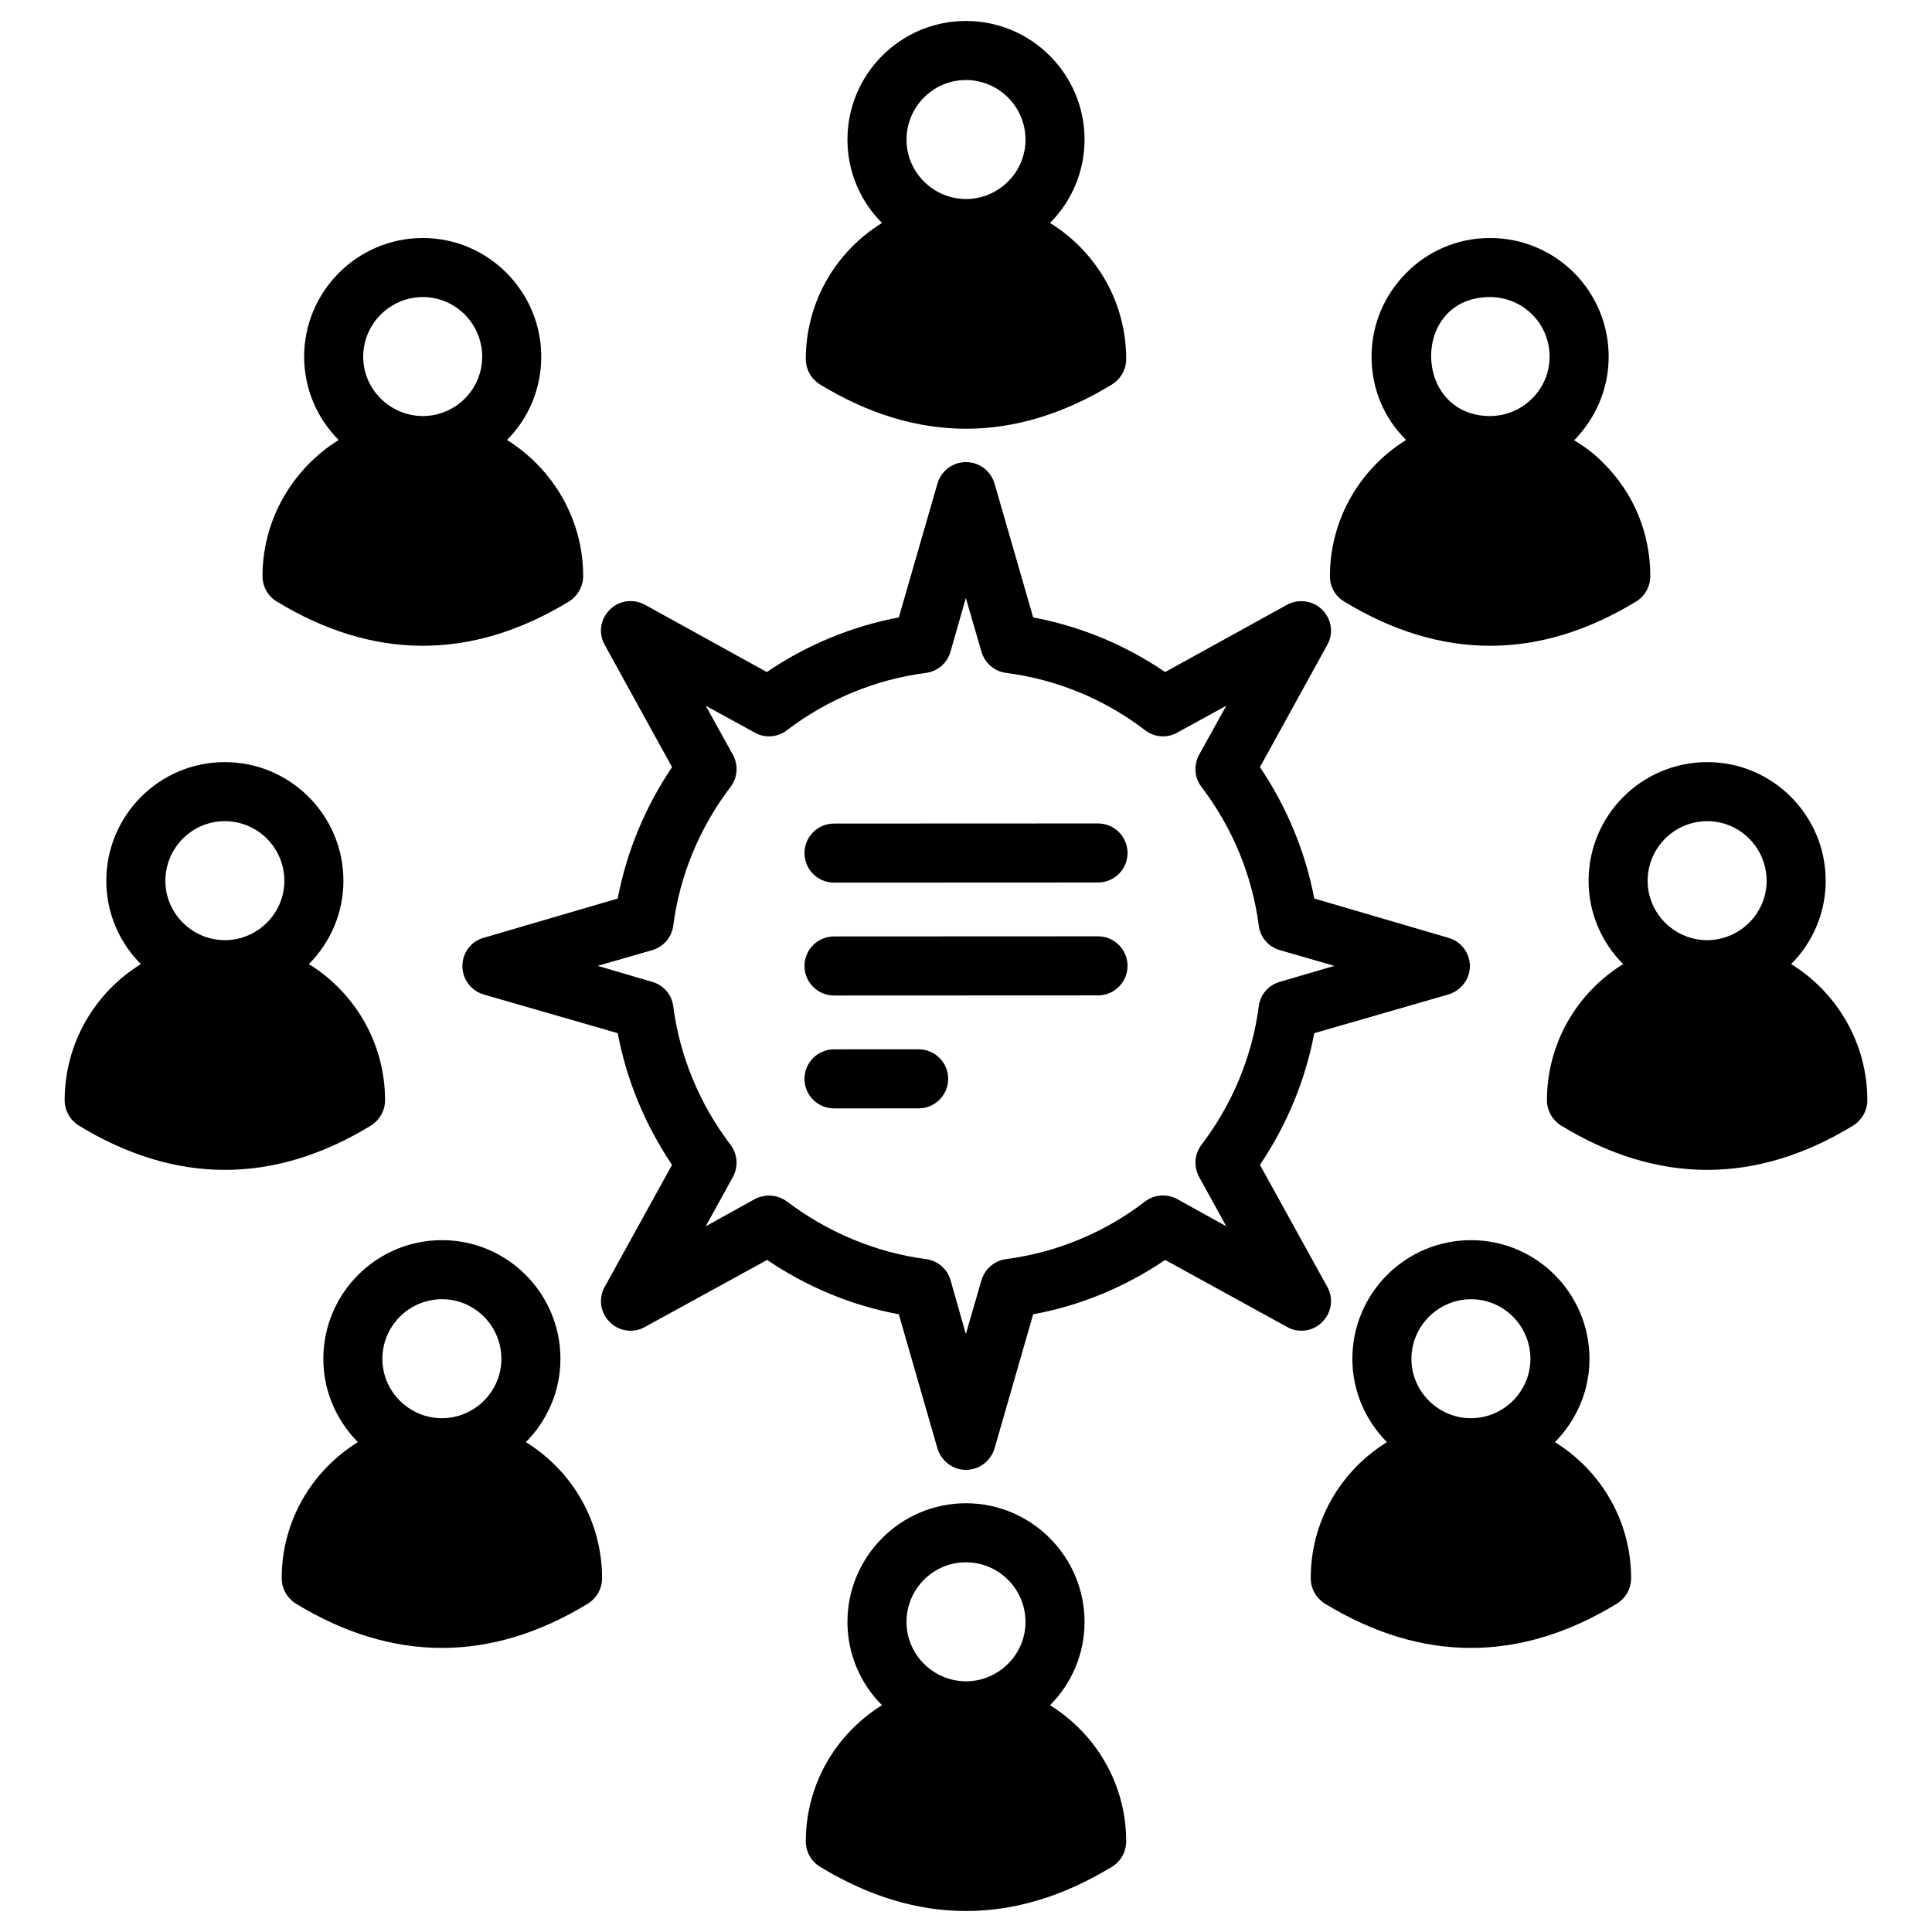
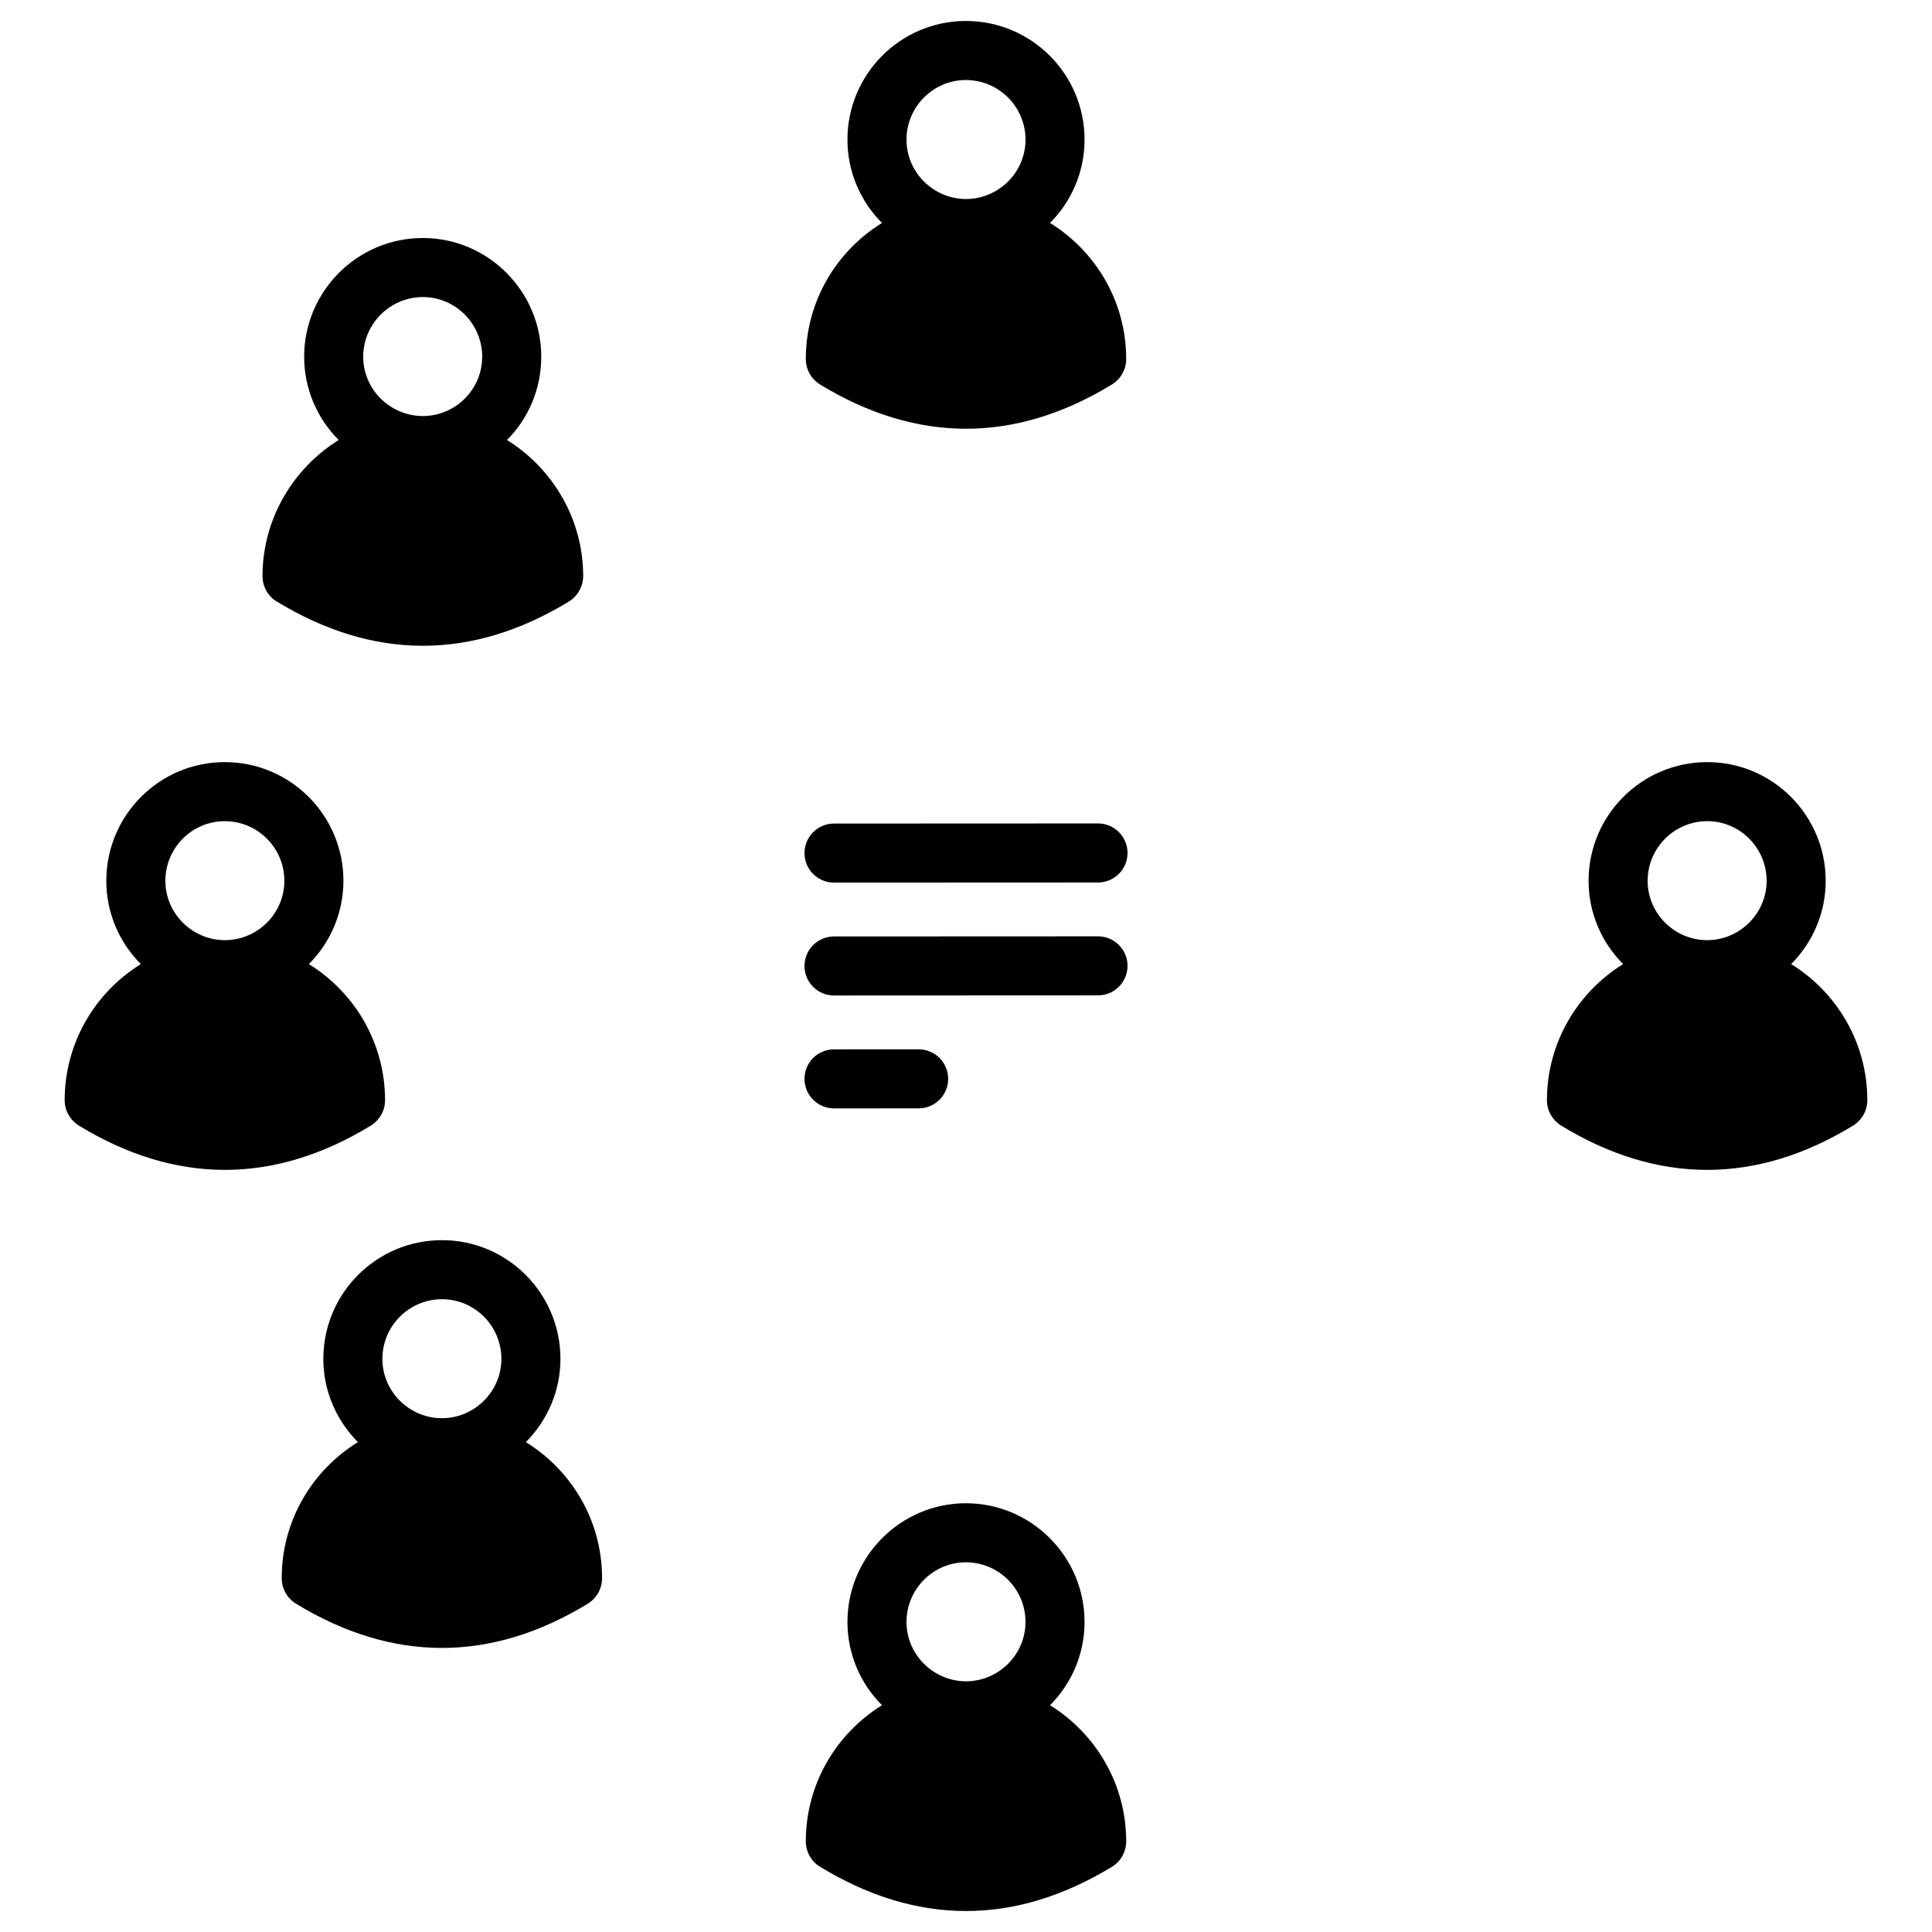
<svg xmlns="http://www.w3.org/2000/svg" enable-background="new 0 0 512 512" height="512" viewBox="0 0 512 512" width="512">
  <g id="_x30_6_Connect">
    <g>
      <path d="m278.262 59.082c5.634-5.634 9.155-13.459 9.155-22.067 0-17.371-14.085-31.456-31.457-31.456-17.293 0-31.379 14.085-31.379 31.456 0 8.608 3.521 16.433 9.156 22.067-12.129 7.512-20.189 20.815-20.189 36.073 0 2.739 1.408 5.243 3.756 6.73 25.666 15.65 51.724 15.65 77.39 0 2.347-1.487 3.756-3.991 3.756-6.73.001-15.258-8.059-28.56-20.188-36.073zm-22.301-37.873c8.764 0 15.807 7.121 15.807 15.806 0 8.608-7.043 15.65-15.65 15.728-.078 0-.078 0-.157 0 0 0 0 0-.078 0-8.607-.078-15.65-7.121-15.65-15.728-.001-8.685 7.042-15.806 15.728-15.806z" />
      <path d="m278.262 451.9c5.634-5.634 9.155-13.459 9.155-22.067 0-17.294-14.085-31.457-31.457-31.457-17.293 0-31.379 14.163-31.379 31.457 0 8.608 3.521 16.433 9.156 22.067-12.129 7.512-20.189 20.893-20.189 36.073 0 2.739 1.408 5.321 3.756 6.729 25.666 15.65 51.724 15.65 77.39 0 2.347-1.408 3.756-3.99 3.756-6.729.001-15.18-8.059-28.561-20.188-36.073zm-22.301-37.873c8.764 0 15.807 7.121 15.807 15.807 0 8.608-7.043 15.65-15.65 15.728-.078 0-.078 0-.157 0 0 0 0 0-.078 0-8.607-.078-15.65-7.121-15.65-15.728-.001-8.686 7.042-15.807 15.728-15.807z" />
      <path d="m139.368 382.179c5.634-5.713 9.155-13.459 9.155-22.067 0-17.372-14.085-31.457-31.379-31.457-17.371 0-31.457 14.085-31.457 31.457 0 8.607 3.521 16.354 9.156 22.067-12.129 7.512-20.189 20.814-20.189 36.073 0 2.739 1.408 5.243 3.756 6.729 25.666 15.65 51.724 15.65 77.39 0 2.347-1.487 3.756-3.991 3.756-6.729 0-15.258-8.06-28.561-20.188-36.073zm-22.224-37.873c8.686 0 15.728 7.121 15.728 15.807 0 8.607-7.043 15.65-15.65 15.728-.078 0-.078-.078-.078-.078-.078 0-.078.078-.157.078-8.607-.078-15.65-7.121-15.65-15.728 0-8.687 7.043-15.807 15.807-15.807z" />
      <path d="m474.671 255.492c5.634-5.634 9.155-13.459 9.155-22.067 0-17.372-14.085-31.457-31.378-31.457-17.372 0-31.457 14.085-31.457 31.457 0 8.607 3.521 16.432 9.155 22.067-12.129 7.512-20.189 20.893-20.189 36.073 0 2.739 1.409 5.243 3.756 6.729 25.666 15.65 51.723 15.65 77.389 0 2.348-1.487 3.756-3.991 3.756-6.729.002-15.181-8.058-28.562-20.187-36.073zm-22.223-37.874c8.686 0 15.728 7.121 15.728 15.807 0 8.607-7.042 15.65-15.65 15.728-.078 0-.078 0-.078 0-.078 0-.078 0-.157 0-8.608-.078-15.65-7.121-15.65-15.728 0-8.686 7.043-15.807 15.807-15.807z" />
      <path d="m81.853 255.492c5.634-5.634 9.156-13.459 9.156-22.067 0-17.372-14.085-31.457-31.457-31.457-17.294 0-31.379 14.085-31.379 31.457 0 8.607 3.521 16.432 9.155 22.067-12.128 7.511-20.188 20.892-20.188 36.073 0 2.739 1.408 5.243 3.756 6.729 25.666 15.65 51.723 15.65 77.39 0 2.347-1.487 3.756-3.991 3.756-6.729 0-15.181-8.06-28.562-20.189-36.073zm-22.301-37.874c8.764 0 15.807 7.121 15.807 15.807 0 8.607-7.043 15.65-15.65 15.728-.078 0-.078 0-.157 0 0 0 0 0-.078 0-8.607-.078-15.65-7.121-15.65-15.728 0-8.686 7.042-15.807 15.728-15.807z" />
-       <path d="m412.071 382.179c5.634-5.713 9.155-13.459 9.155-22.067 0-17.372-14.085-31.457-31.378-31.457-17.372 0-31.457 14.085-31.457 31.457 0 8.607 3.521 16.354 9.155 22.067-12.129 7.512-20.189 20.814-20.189 36.073 0 2.739 1.409 5.243 3.756 6.729 25.666 15.65 51.723 15.65 77.389 0 2.348-1.487 3.756-3.991 3.756-6.729.001-15.258-8.059-28.561-20.187-36.073zm-22.223-37.873c8.686 0 15.728 7.121 15.728 15.807 0 8.607-7.042 15.65-15.65 15.728-.078 0-.078-.078-.078-.078-.078 0-.078.078-.157.078-8.608-.078-15.65-7.121-15.65-15.728 0-8.687 7.12-15.807 15.807-15.807z" />
-       <path d="m383.822 248.527-35.526-10.407c-2.347-12.364-7.277-24.257-14.398-34.822l17.841-32.395c1.722-3.052 1.174-6.808-1.33-9.312-2.426-2.426-6.26-2.974-9.312-1.331l-32.318 17.841c-10.564-7.199-22.458-12.129-34.978-14.477l-10.251-35.526c-1.017-3.365-4.069-5.634-7.591-5.634-3.443 0-6.494 2.269-7.512 5.634l-10.251 35.526c-12.442 2.348-24.414 7.278-34.978 14.477l-32.318-17.841c-3.052-1.643-6.886-1.173-9.312 1.331-2.504 2.504-3.052 6.26-1.33 9.312l17.841 32.395c-7.121 10.564-12.05 22.458-14.398 34.822l-35.526 10.407c-3.365.939-5.634 3.991-5.634 7.512 0 3.443 2.269 6.495 5.634 7.512l35.526 10.251c2.347 12.442 7.277 24.336 14.398 34.9l-17.841 32.318c-1.722 3.051-1.174 6.886 1.33 9.312 2.426 2.504 6.26 3.051 9.312 1.33l32.396-17.763c10.642 7.199 22.536 12.129 34.9 14.398l10.251 35.604c1.017 3.286 4.069 5.634 7.512 5.634 3.521 0 6.573-2.348 7.591-5.634l10.251-35.604c12.442-2.27 24.336-7.199 34.978-14.398l32.318 17.763c3.052 1.721 6.886 1.174 9.312-1.33 2.504-2.426 3.052-6.26 1.33-9.312l-17.841-32.318c7.121-10.564 12.05-22.458 14.398-34.9l35.526-10.251c3.365-1.017 5.712-4.069 5.712-7.512 0-3.521-2.347-6.573-5.712-7.512zm-44.603 11.659c-3.052.861-5.243 3.365-5.634 6.495-1.722 13.224-6.964 25.901-15.181 36.7-1.878 2.504-2.113 5.79-.626 8.529l7.199 13.068-12.989-7.199c-2.739-1.487-6.104-1.252-8.53.626-10.799 8.295-23.553 13.537-36.778 15.259-3.13.391-5.634 2.582-6.573 5.555l-4.147 14.32-4.069-14.32c-.861-2.974-3.443-5.164-6.573-5.555-13.146-1.722-25.901-7.043-36.778-15.259-1.408-1.017-3.052-1.565-4.773-1.565-1.252 0-2.582.313-3.756.939l-12.99 7.199 7.199-13.068c1.486-2.739 1.252-6.025-.626-8.529-8.216-10.799-13.459-23.475-15.181-36.7-.391-3.13-2.582-5.634-5.634-6.495l-14.398-4.225 14.398-4.148c3.052-.861 5.243-3.443 5.634-6.495 1.721-13.302 6.964-25.979 15.181-36.777 1.878-2.426 2.112-5.791.626-8.53l-7.199-12.989 12.99 7.121c2.739 1.565 6.103 1.252 8.529-.626 10.799-8.216 23.475-13.459 36.778-15.181 3.13-.391 5.712-2.582 6.573-5.634l4.069-14.242 4.147 14.32c.939 2.974 3.443 5.164 6.573 5.555 13.381 1.722 26.058 6.964 36.778 15.181 2.426 1.878 5.79 2.191 8.53.626l12.989-7.121-7.199 12.989c-1.487 2.739-1.252 6.104.626 8.53 8.216 10.799 13.459 23.475 15.181 36.777.391 3.052 2.582 5.634 5.634 6.495l14.398 4.148z" />
-       <path d="m424.904 122.7c-2.347-2.426-5.008-4.382-7.747-6.025 5.634-5.712 9.155-13.537 9.155-22.145 0-17.372-14.007-31.457-31.457-31.457-8.686 0-16.511 3.521-22.145 9.234-5.713 5.712-9.234 13.537-9.234 22.223 0 8.373 3.209 16.198 9.156 22.067-12.129 7.512-20.189 20.893-20.189 36.152 0 2.739 1.408 5.243 3.756 6.651 25.666 15.65 51.724 15.65 77.39 0 2.347-1.408 3.756-3.991 3.756-6.729 0-11.347-4.382-21.989-12.441-29.971zm-30.049-43.977c8.764 0 15.807 7.043 15.807 15.807 0 8.607-7.043 15.65-15.728 15.728-.078 0-.078 0-.078 0h-.078c-20.503-.156-20.894-31.535.077-31.535z" />
      <path d="m154.548 152.67c0-15.181-8.138-28.562-20.189-36.073 5.634-5.634 9.077-13.459 9.077-22.067 0-17.294-14.085-31.457-31.378-31.457-17.372 0-31.457 14.163-31.457 31.457 0 8.607 3.521 16.432 9.155 22.067-12.05 7.512-20.189 20.893-20.189 36.073 0 2.739 1.409 5.321 3.756 6.729 25.196 15.337 51.254 15.963 77.468 0 2.27-1.408 3.757-3.99 3.757-6.729zm-42.49-73.947c8.686 0 15.728 7.121 15.728 15.807 0 8.607-6.964 15.65-15.65 15.728h-.078c-.078 0-.078 0-.078 0-8.686-.078-15.728-7.121-15.728-15.728-.001-8.686 7.12-15.807 15.806-15.807z" />
      <path d="m290.982 218.221-69.959.031c-4.325 0-7.825 3.508-7.825 7.825 0 4.325 3.508 7.825 7.825 7.825l69.959-.031c4.325 0 7.825-3.508 7.825-7.825 0-4.325-3.508-7.825-7.825-7.825z" />
      <path d="m290.982 248.138-69.959.031c-4.325 0-7.825 3.508-7.825 7.825 0 4.325 3.508 7.825 7.825 7.825l69.959-.031c4.325 0 7.825-3.508 7.825-7.825 0-4.325-3.508-7.825-7.825-7.825z" />
      <path d="m243.451 278.078-22.428.008c-4.325 0-7.825 3.508-7.825 7.825 0 4.325 3.508 7.825 7.825 7.825l22.428-.008c4.325 0 7.825-3.508 7.825-7.825 0-4.325-3.508-7.825-7.825-7.825z" />
    </g>
  </g>
</svg>